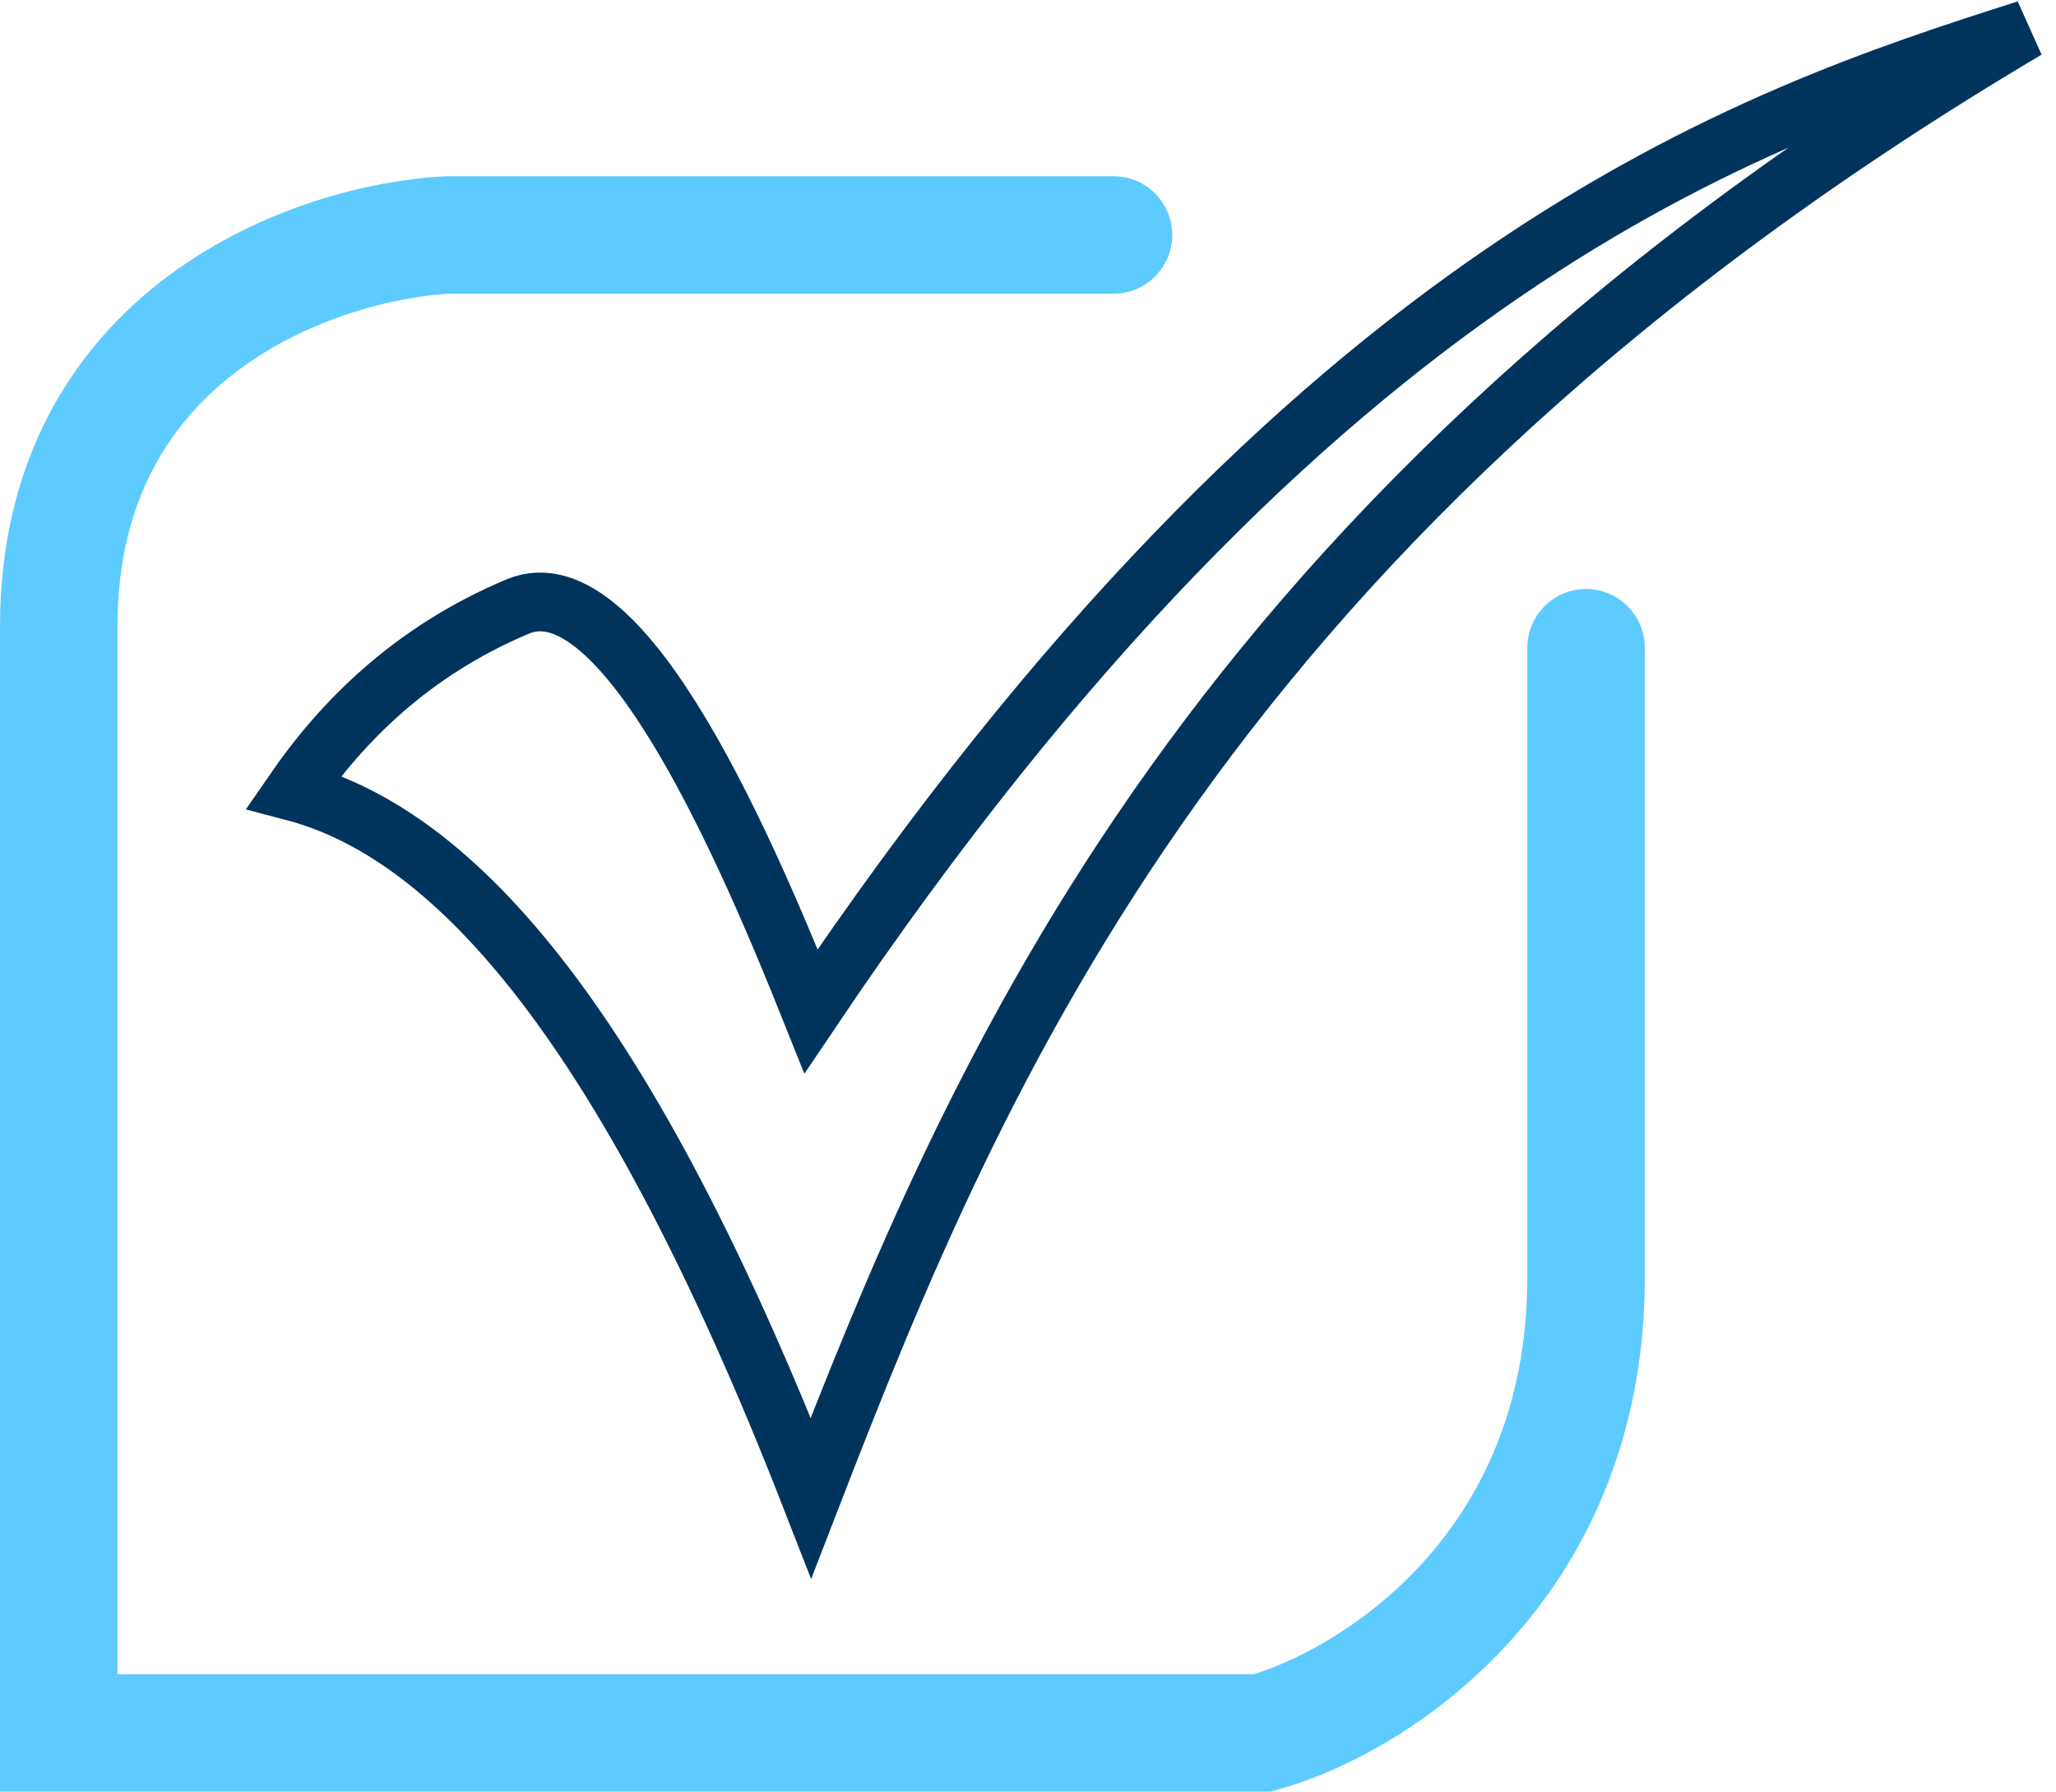
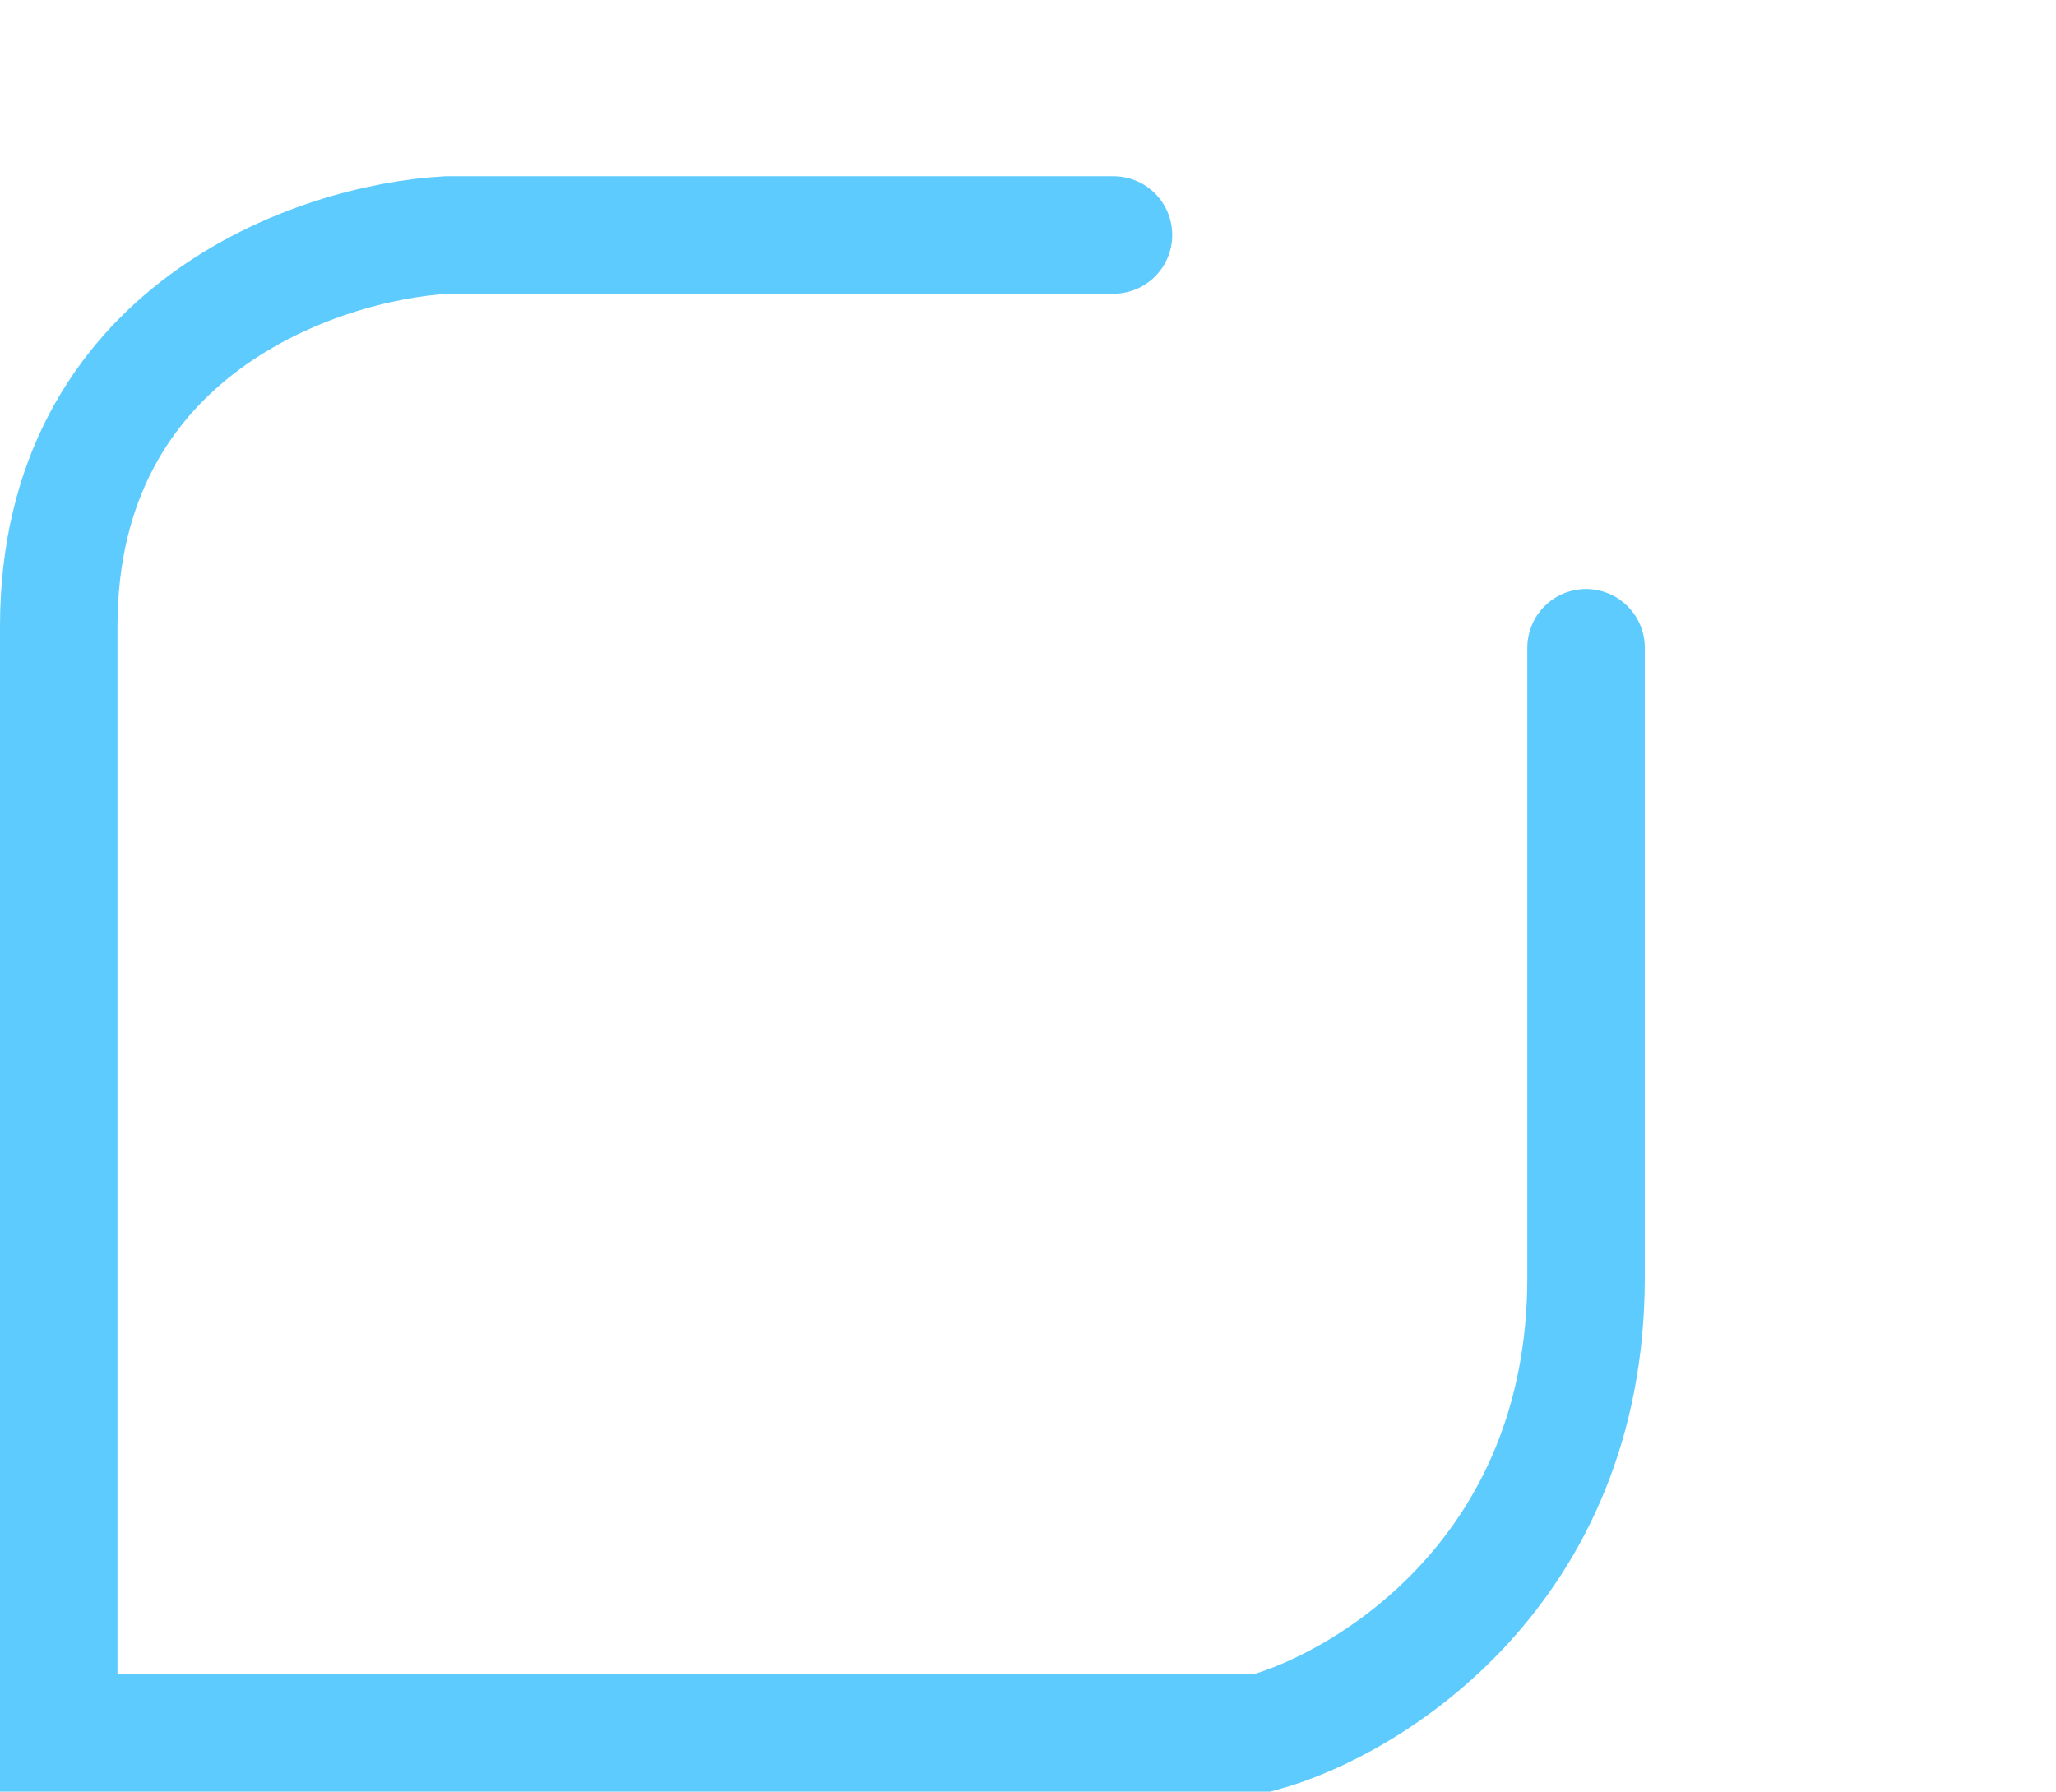
<svg xmlns="http://www.w3.org/2000/svg" width="70" height="61" viewBox="0 0 70 61" fill="none">
-   <path d="M27.612 51C21.389 35.047 15.577 28.419 10 26.953C11.614 24.607 13.992 22.173 17.632 20.648C21.272 19.123 25.557 29.299 27.612 34.431C44.784 8.918 59.509 4.03 69 1C41.114 17.521 33.287 36.337 27.612 51Z" stroke="#01345D" stroke-width="2" />
  <path d="M37.91 8H15.22C10.814 8.241 2 11.245 2 21.329C2 31.414 2 50.645 2 59H42.983C46.655 57.986 54 53.465 54 43.497C54 33.529 54 25.048 54 22.054" stroke="#5ECBFE" stroke-width="4" stroke-linecap="round" />
</svg>